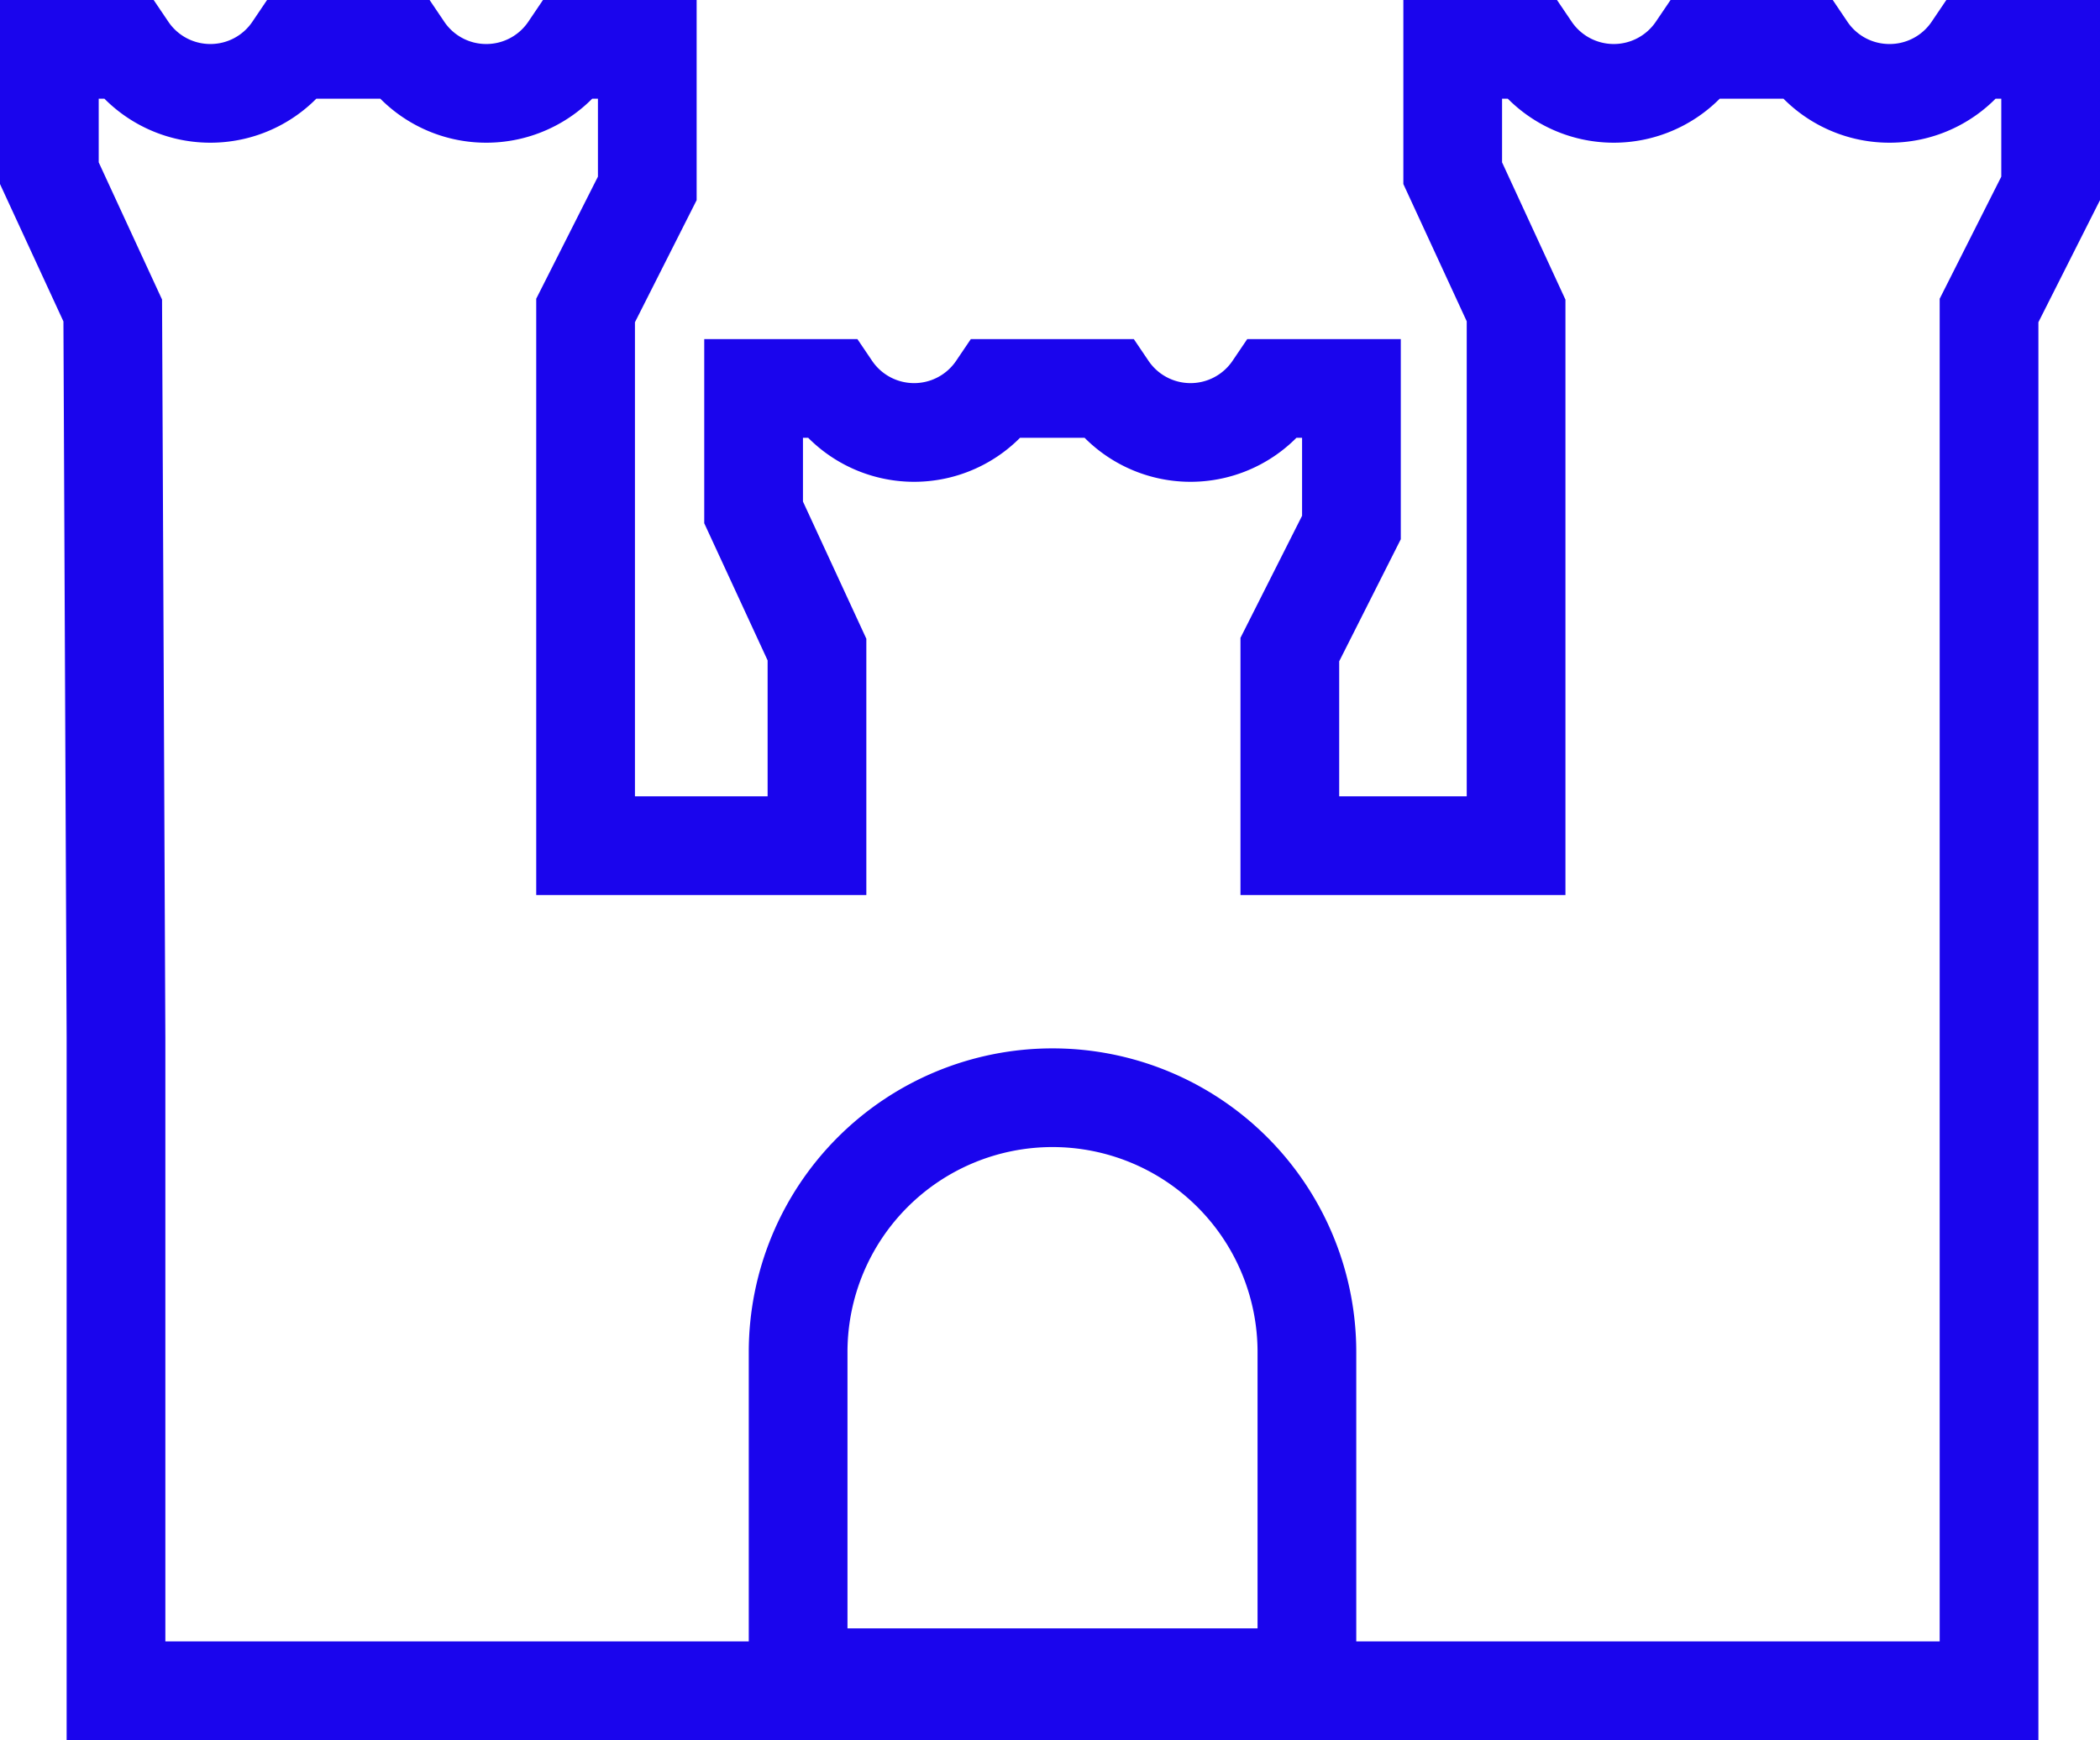
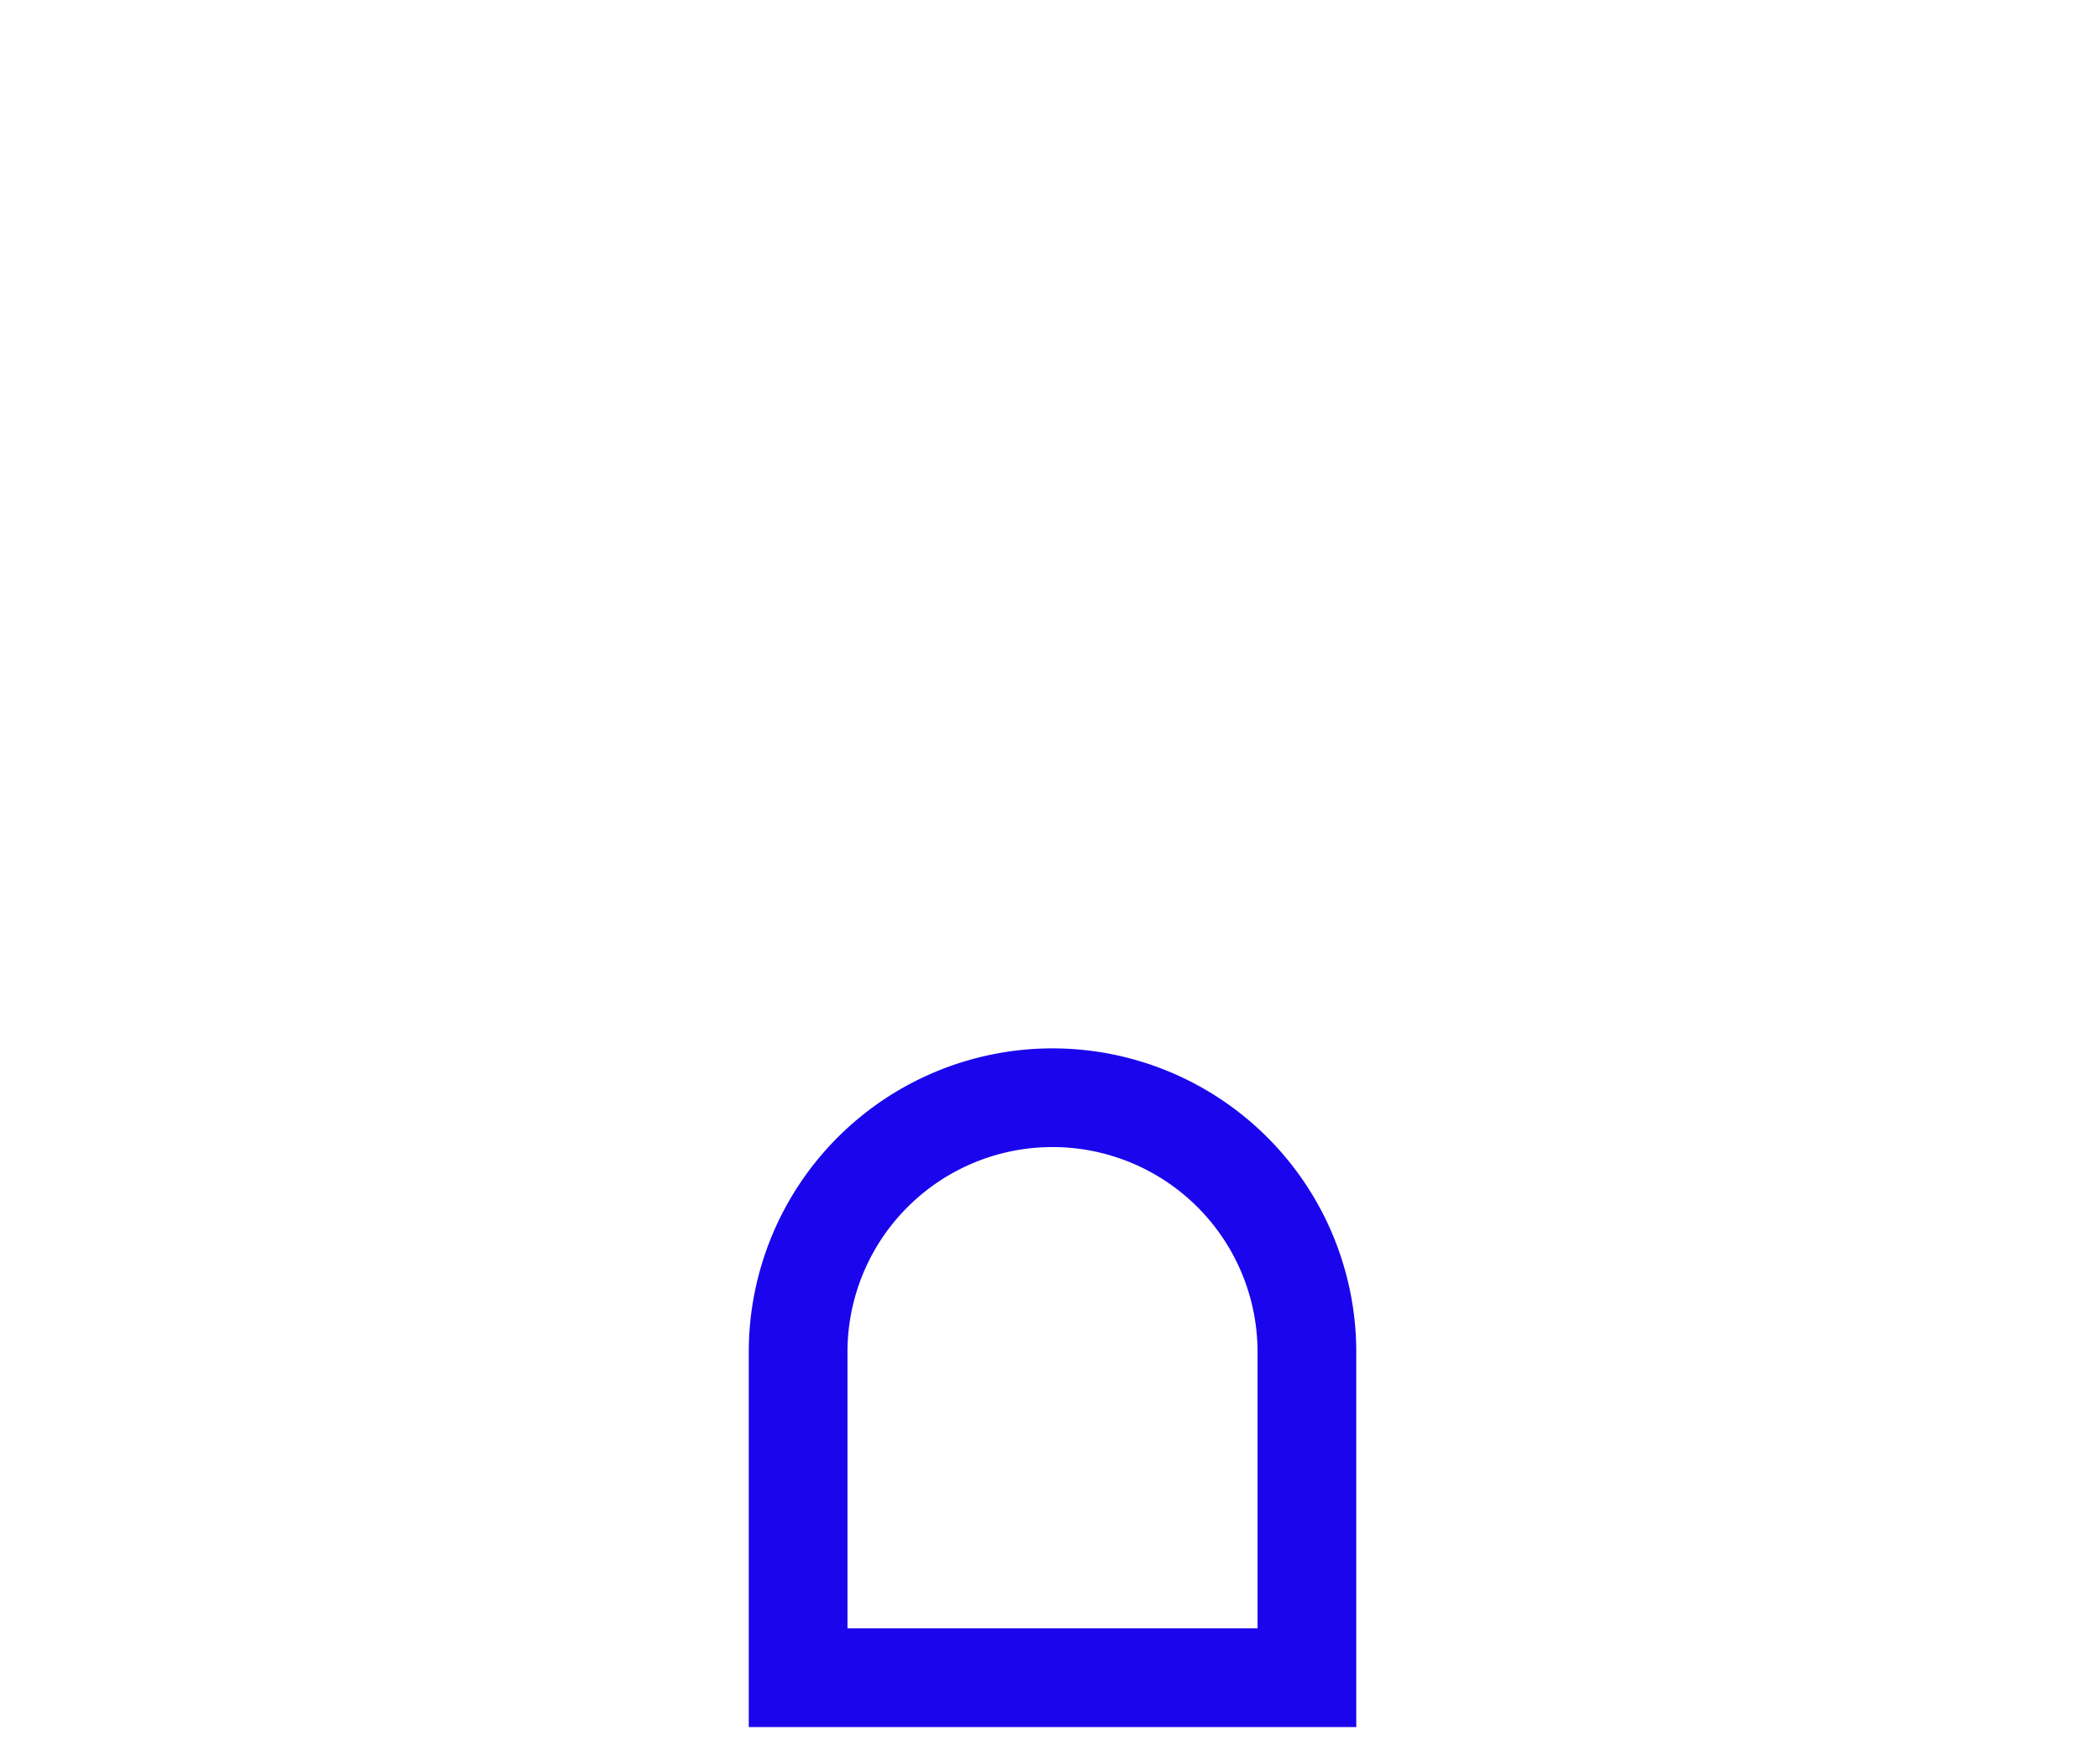
<svg xmlns="http://www.w3.org/2000/svg" width="21.273" height="17.632" viewBox="0 0 21.273 17.632">
  <defs>
    <clipPath id="clip-path">
      <rect id="Rectangle_556" data-name="Rectangle 556" width="21.273" height="17.632" transform="translate(0 0)" fill="none" />
    </clipPath>
  </defs>
  <g id="district" transform="translate(0 0)" clip-path="url(#clip-path)">
-     <path id="Path_4360" data-name="Path 4360" d="M20.773,1.909V.5h-.791a1.013,1.013,0,0,1-.84.446A1.012,1.012,0,0,1,18.3.5H17.188a1.015,1.015,0,0,1-.841.446A1.015,1.015,0,0,1,15.507.5h-.791V1.755l.642,1.391V8.569H13.066V6.582l.624-1.237V3.936H12.9a1.014,1.014,0,0,1-1.68,0H10.1a1.014,1.014,0,0,1-1.68,0H7.634V5.192l.642,1.39V8.569H5.932V3.146l.625-1.237V.5H5.766a1.013,1.013,0,0,1-.84.446A1.012,1.012,0,0,1,4.086.5H2.971a1.012,1.012,0,0,1-.84.446A1.013,1.013,0,0,1,1.291.5H.5V1.755l.642,1.391.033,7.369v6.617H20.149V3.146Z" fill="none" stroke="#1a05ed" stroke-width="1" />
    <path id="Path_4361" data-name="Path 4361" d="M13.239,17H8.085V13.7a2.577,2.577,0,0,1,5.154,0Z" fill="none" stroke="#1a05ed" stroke-width="1" />
  </g>
</svg>